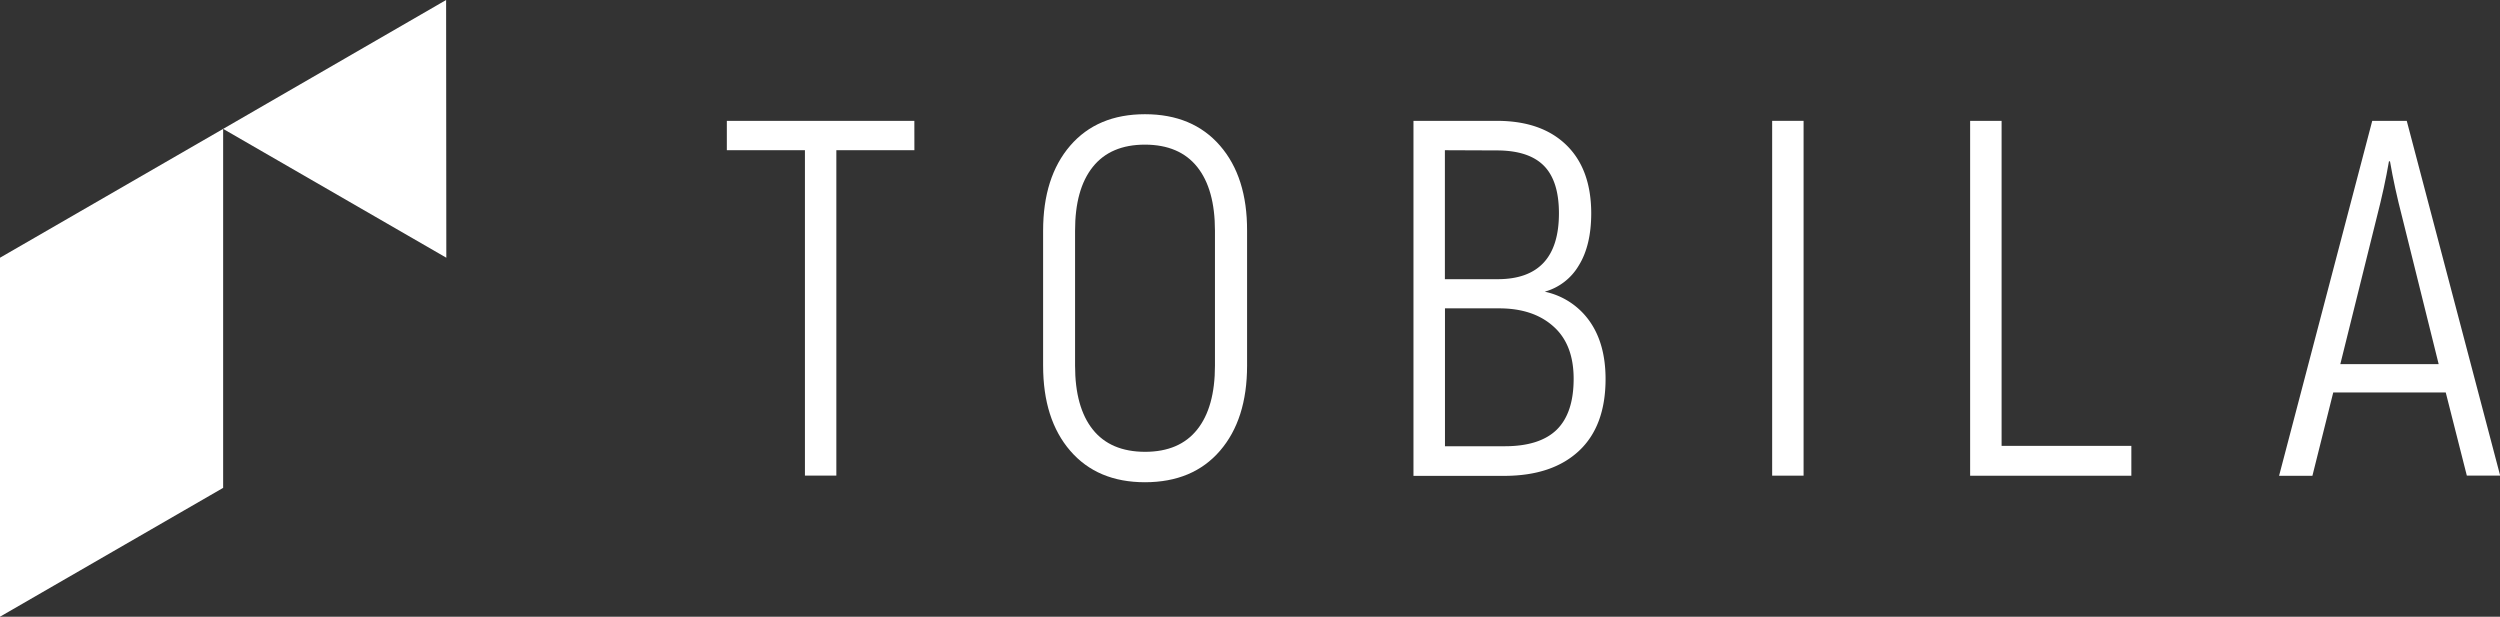
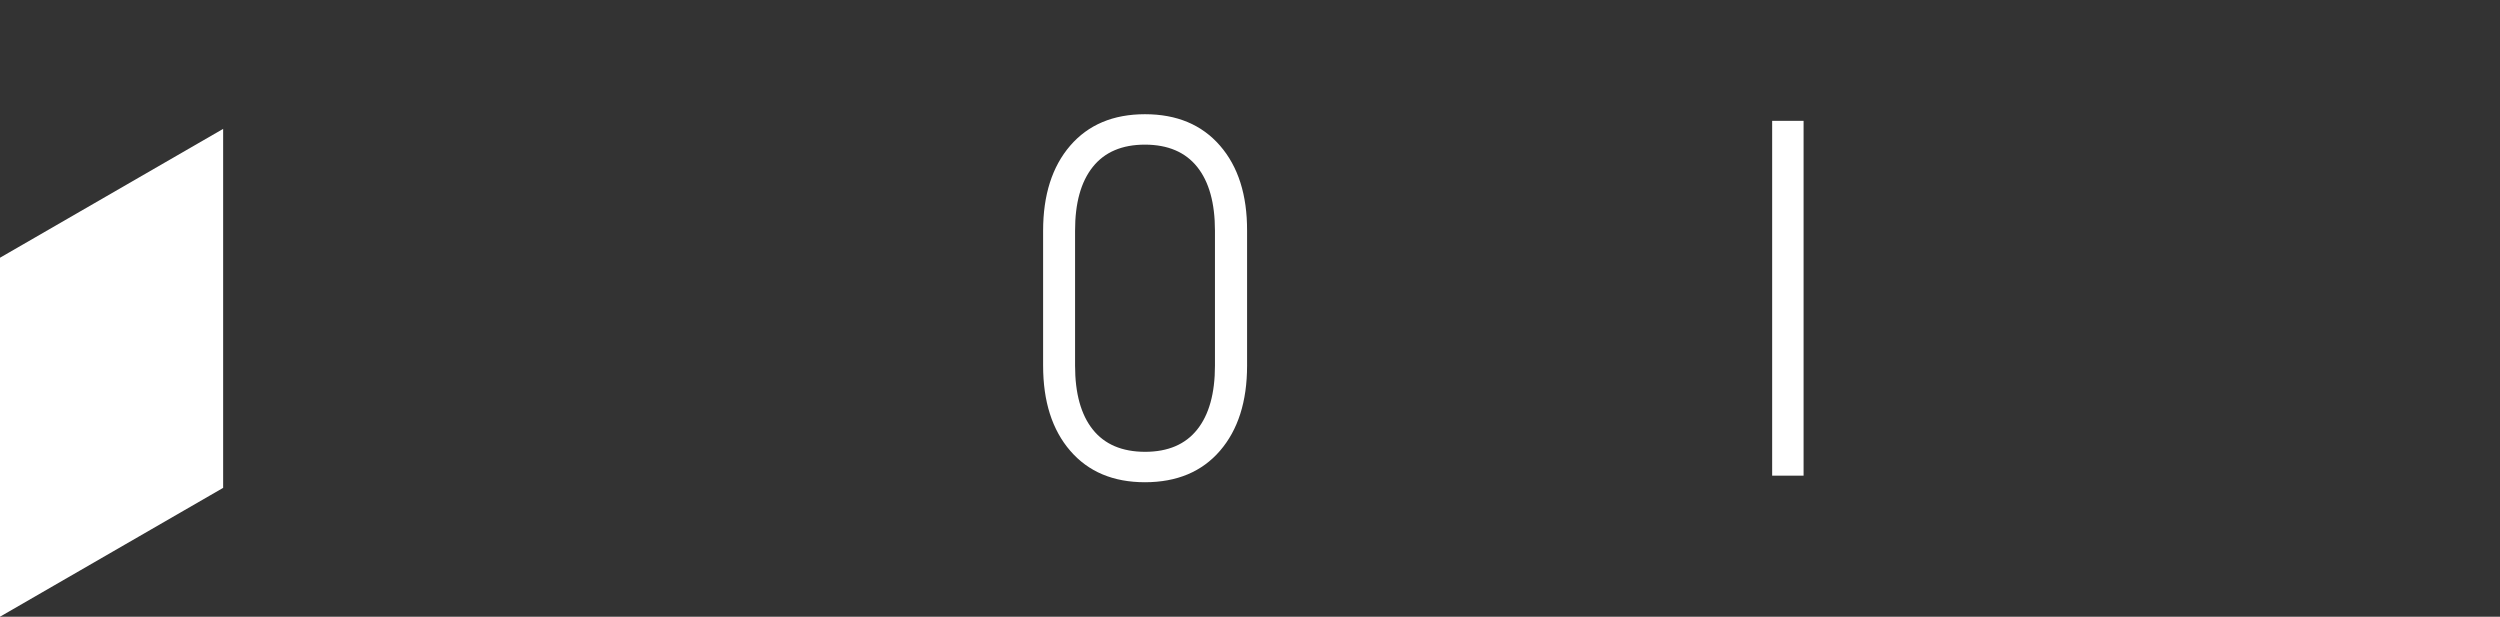
<svg xmlns="http://www.w3.org/2000/svg" viewBox="0 0 599.96 148">
  <rect x="0" y="0" width="599.96" height="148" fill="#333333" stroke="none" />
  <defs>
    <style>.cls-1{fill:#fff;}</style>
  </defs>
  <g id="レイヤー_2" data-name="レイヤー 2">
    <g id="具">
      <polygon class="cls-1" points="53.55 117.08 0 148 0 61.85 53.55 30.93 53.55 117.08" />
-       <polygon class="cls-1" points="53.55 30.93 107.06 0 107.11 61.85 53.55 30.93" />
-       <path class="cls-1" d="M219.44,36.05H200.71v78.09h-7.54V36.05H174.43V29h45Z" />
      <path class="cls-1" d="M256.84,108.18q-6.51-7.53-6.51-20.43V55.39q0-12.9,6.51-20.44t17.94-7.54q11.45,0,18,7.54t6.5,20.44V87.75q0,12.89-6.5,20.43t-18,7.55Q263.35,115.73,256.84,108.18Zm30.47-5.1q4.26-5.35,4.26-15.33V55.39q0-10-4.26-15.33t-12.53-5.35q-8.26,0-12.53,5.35T258,55.39V87.75q0,10,4.25,15.33t12.53,5.35Q283.06,108.43,287.31,103.08Z" />
-       <path class="cls-1" d="M381.42,77q3.88,5.42,3.89,13.93,0,11.31-6.38,17.27t-17.83,6H339.21V29h20q10.69,0,16.66,5.78t6,16.36q0,7.78-3,12.59A13.73,13.73,0,0,1,370.71,70,17.59,17.59,0,0,1,381.42,77ZM346.75,36.05V67H359.4q14.72,0,14.72-15.82,0-7.79-3.65-11.44t-11.31-3.64Zm26.82,67.09q4.08-4,4.08-12.23t-4.81-12.53Q368,74,359.77,74h-13v33.09H361.1Q369.5,107.09,373.57,103.14Z" />
      <path class="cls-1" d="M425.29,29h7.54v85.15h-7.54Z" />
-       <path class="cls-1" d="M511.49,107v7.17H472.8V29h7.55v78Z" />
-       <path class="cls-1" d="M586.94,94.19h-27l-5,20h-8L569.3,29h8.28L600,114.14h-8Zm-1.7-6.81L576.48,52.1q-1.83-7.05-2.92-13.38h-.25c-.72,4.22-1.7,8.68-2.91,13.38l-8.76,35.28Z" />
    </g>
  </g>
</svg>